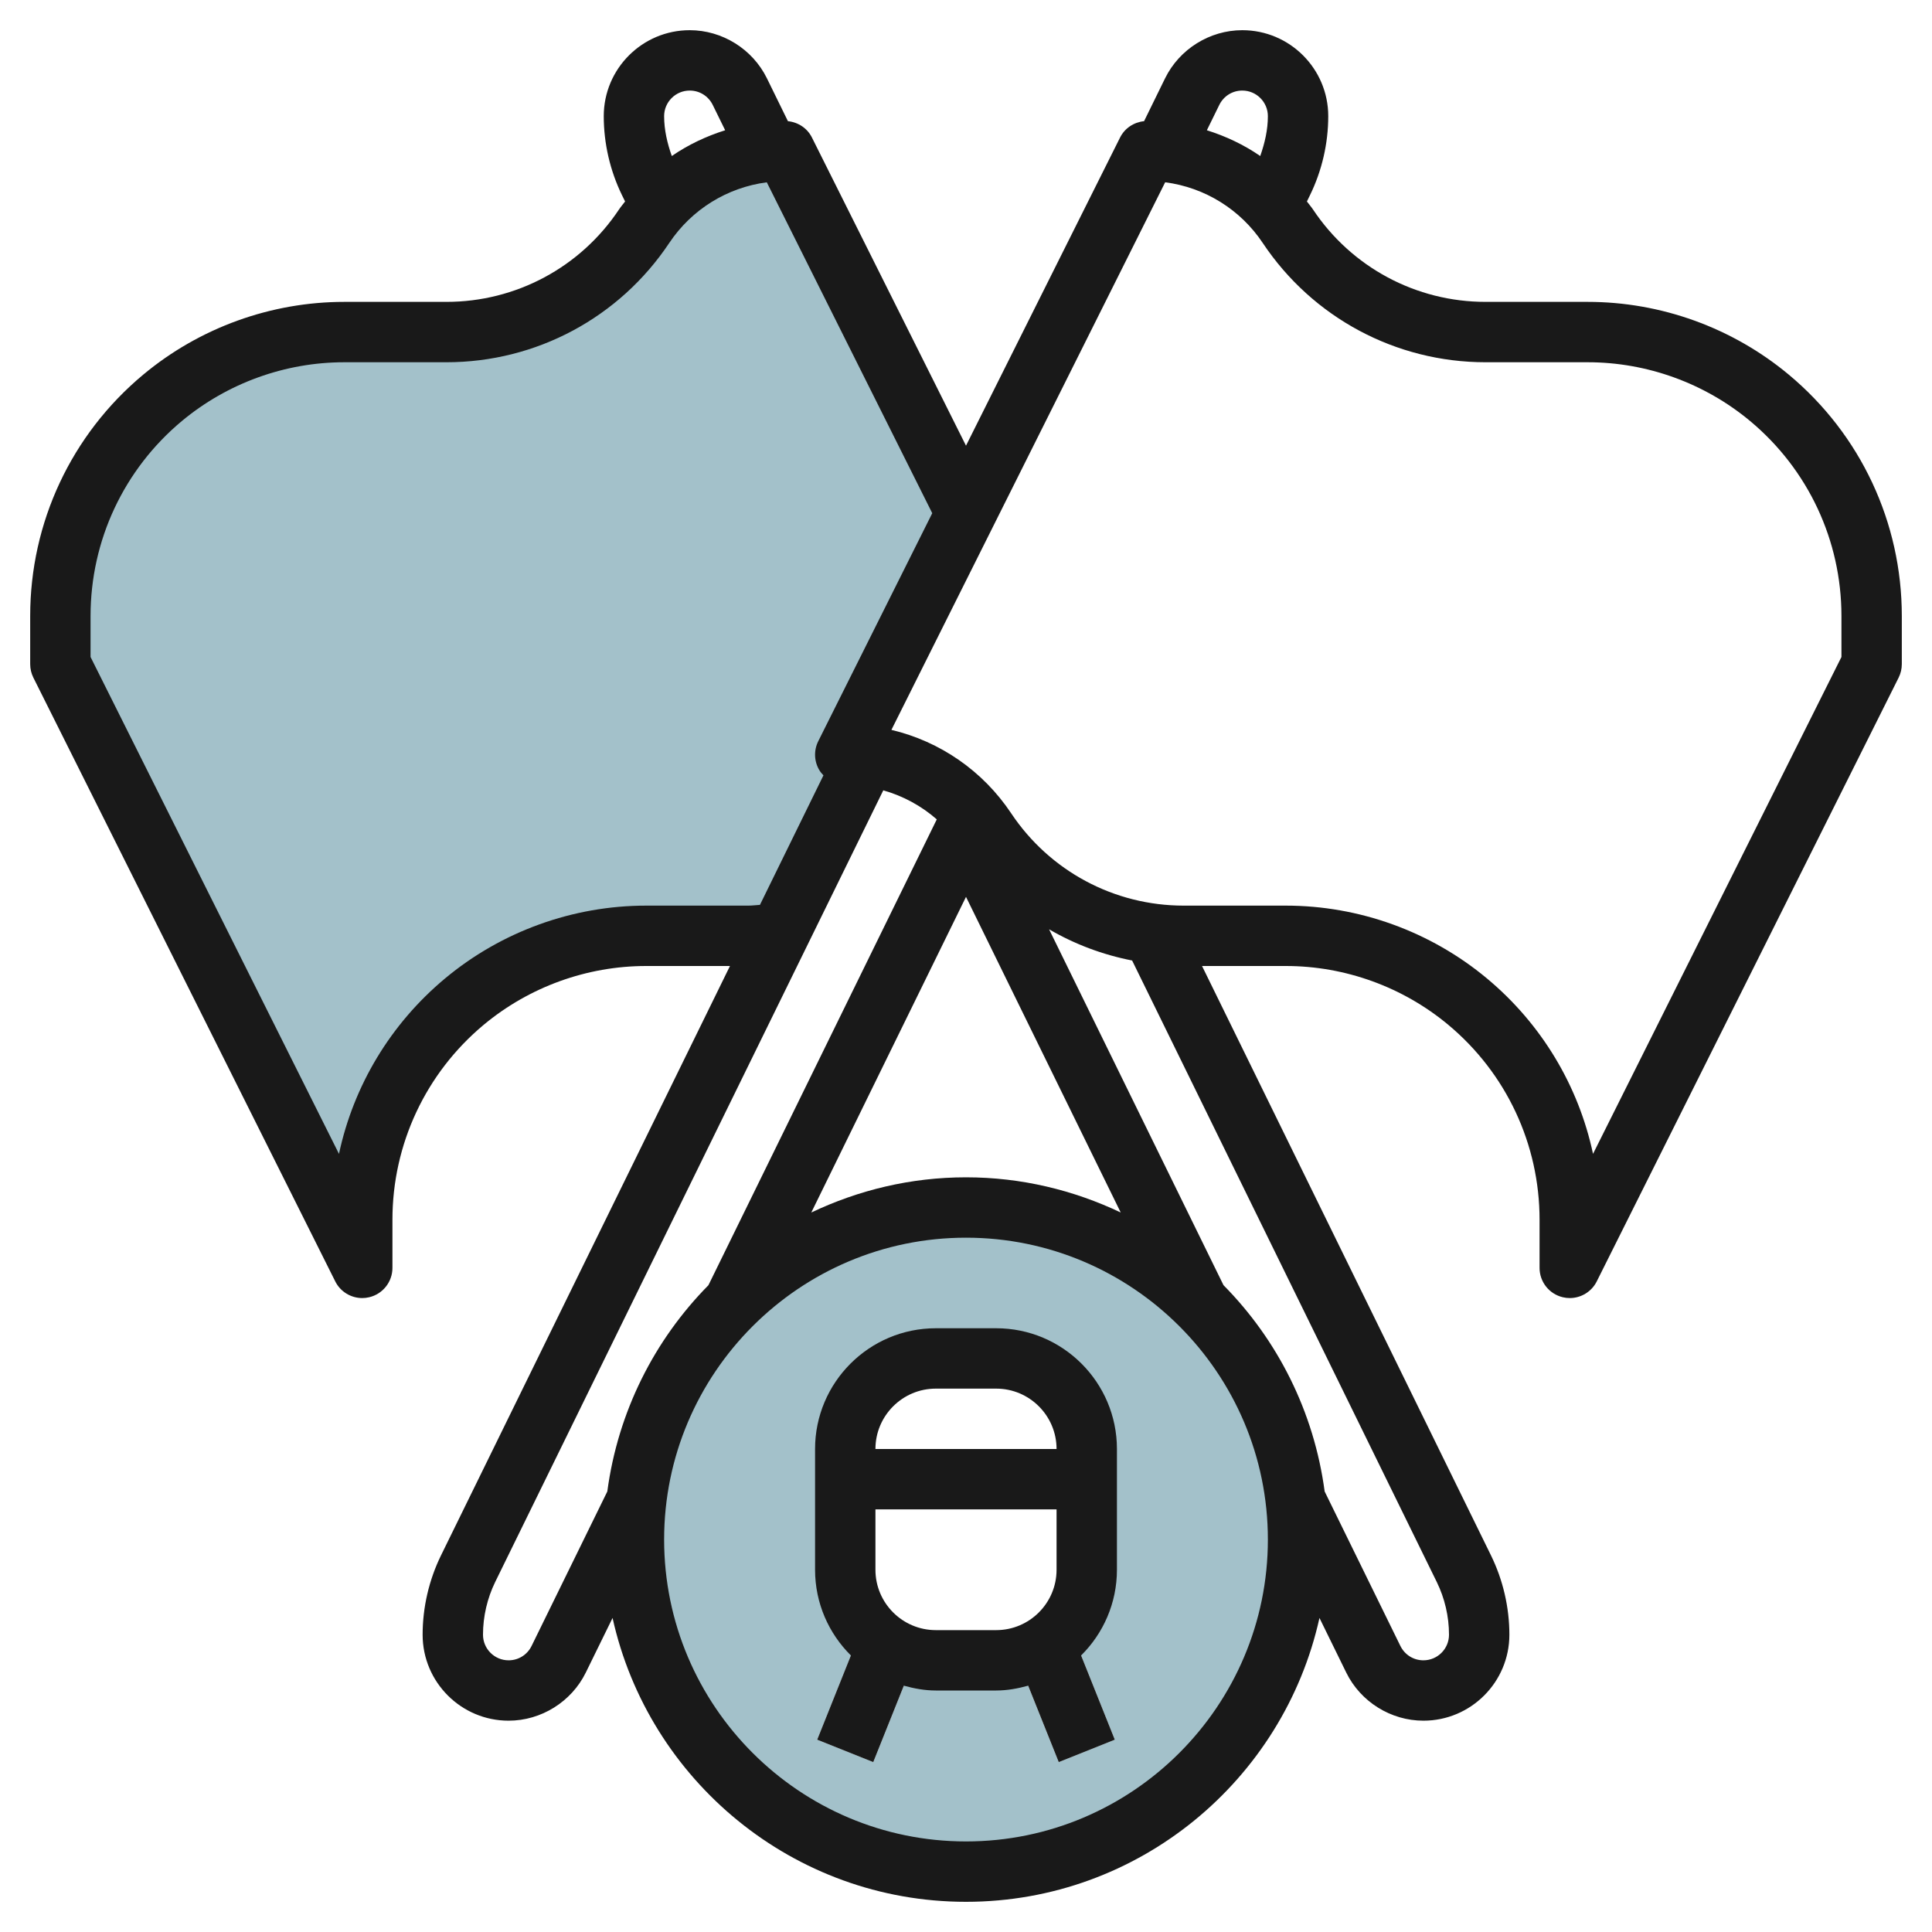
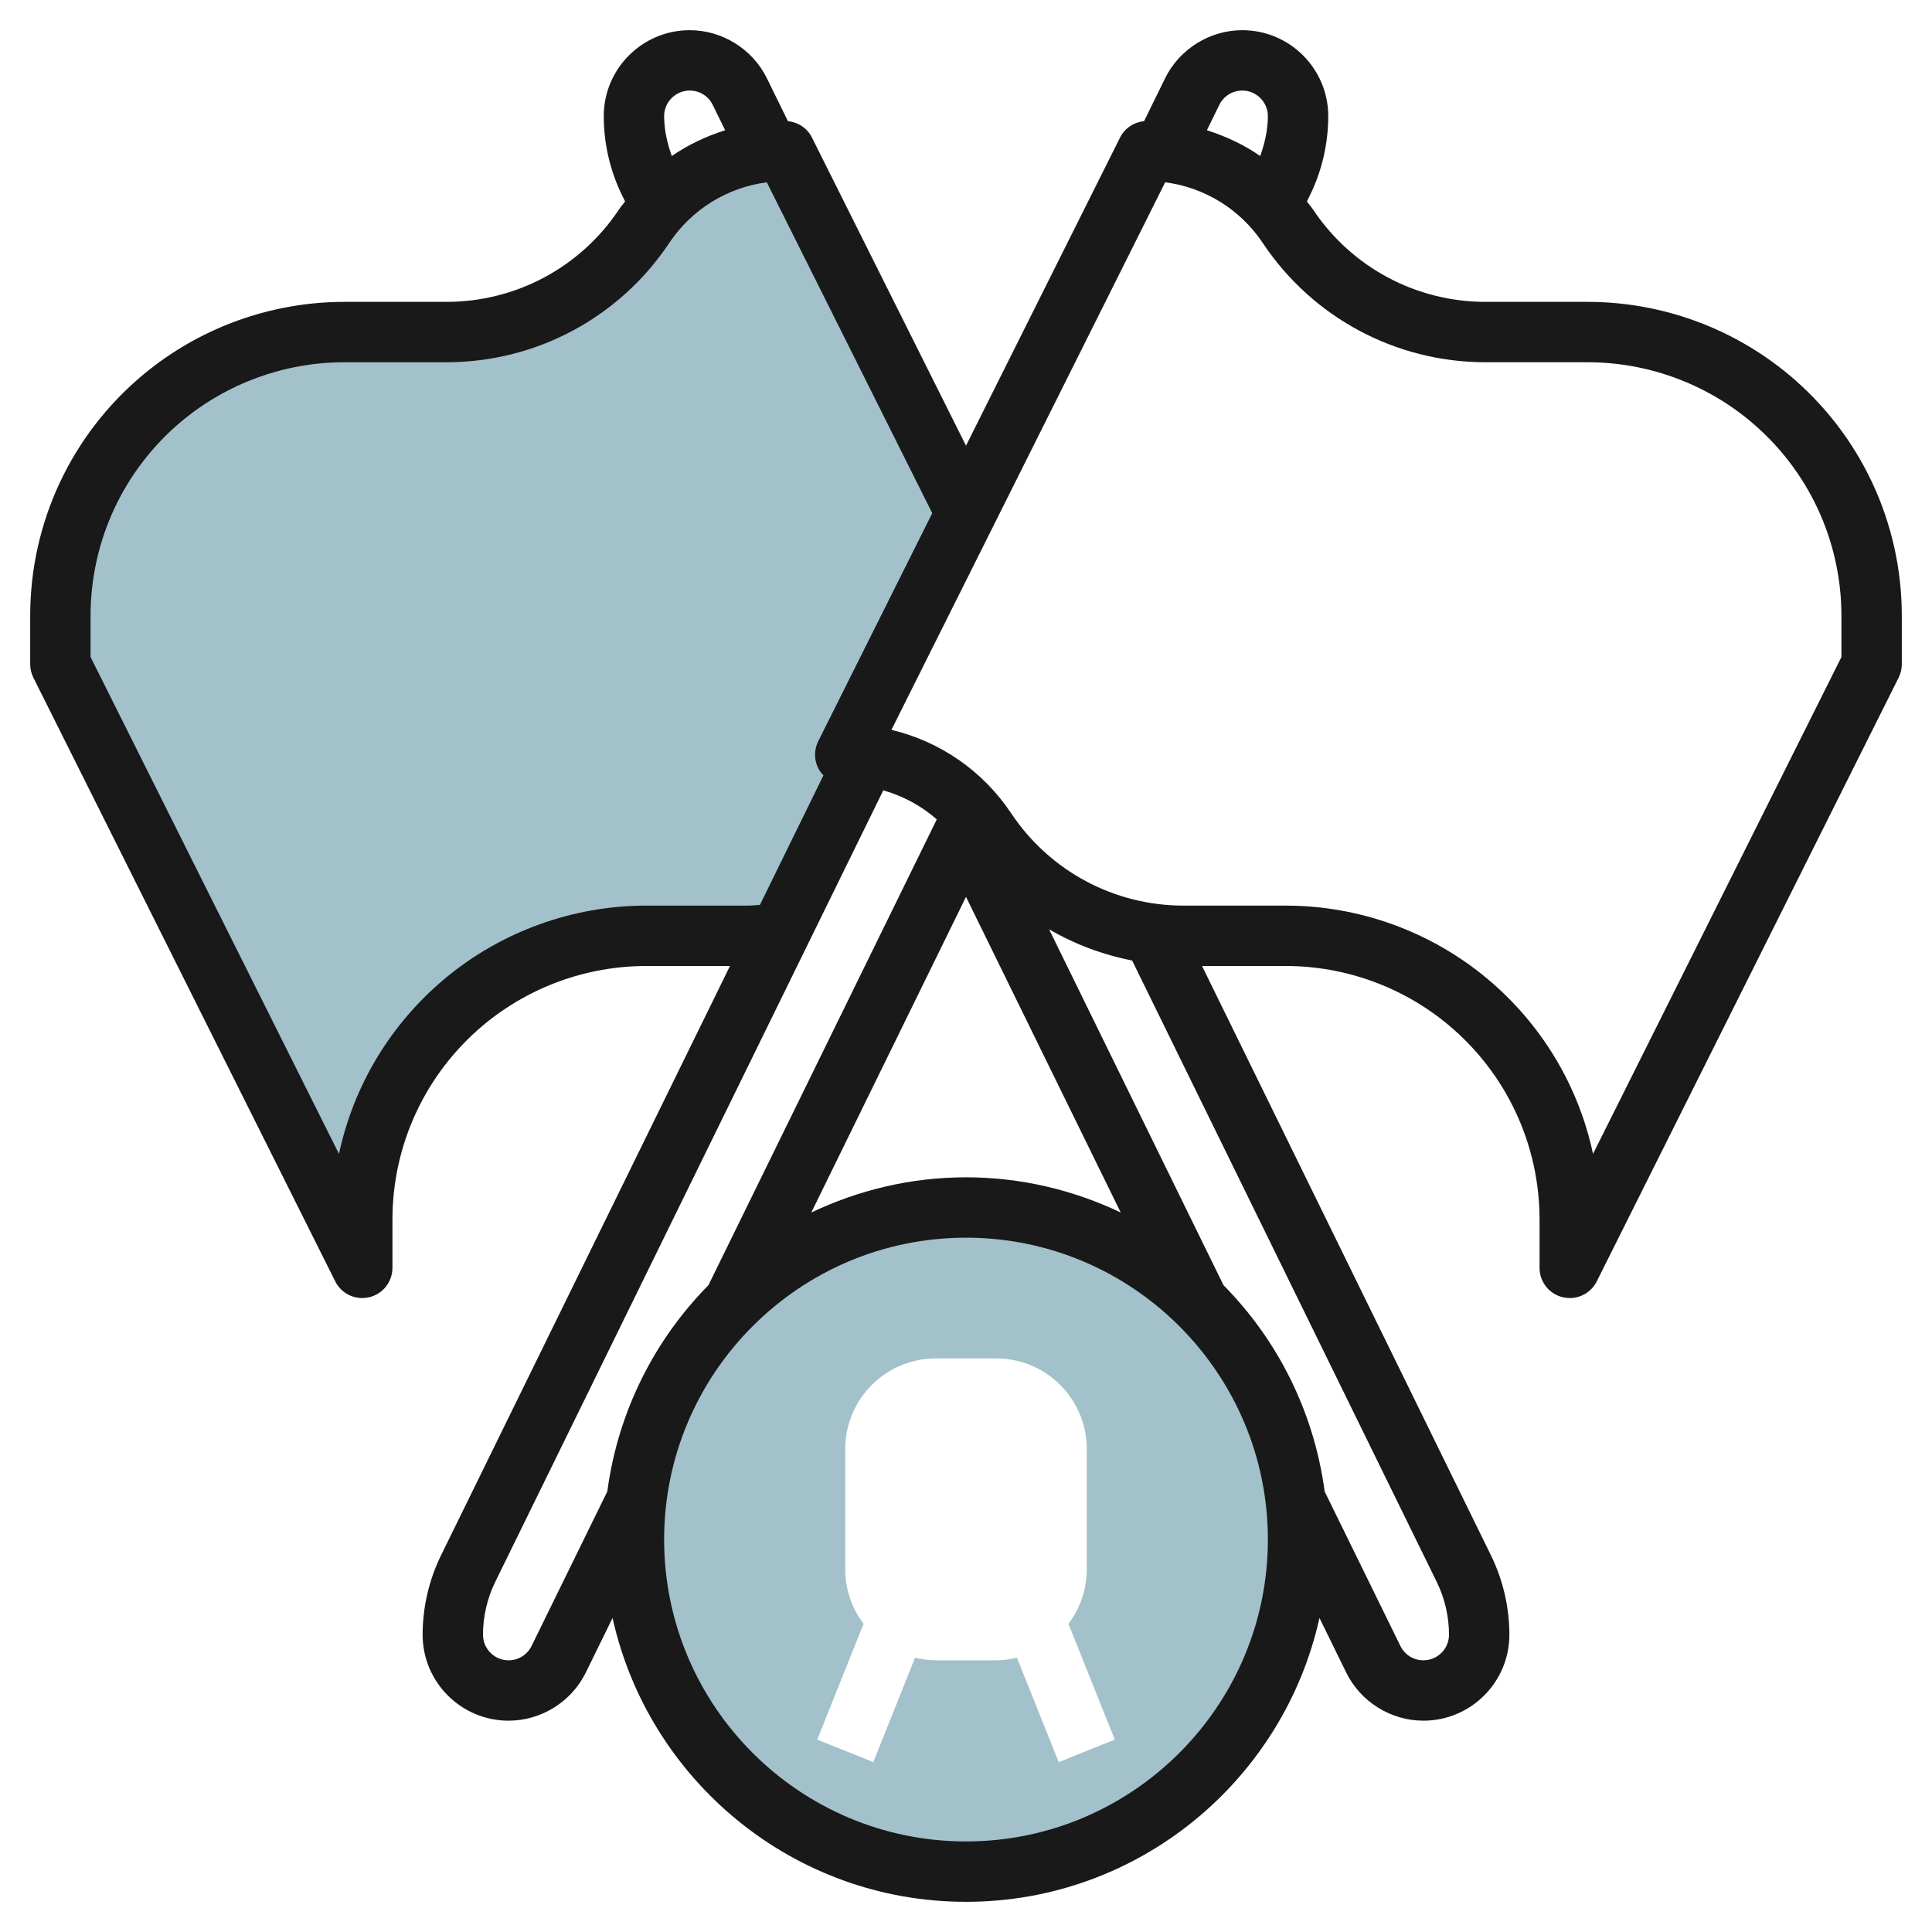
<svg xmlns="http://www.w3.org/2000/svg" id="Layer_3" enable-background="new 0 0 64 64" height="512" viewBox="0 0 64 64" width="512">
  <g>
    <path d="m32 40c-6.075 0-11 4.925-11 11s4.925 11 11 11 11-4.925 11-11-4.925-11-11-11zm3.071 18.372-1.383-3.458c-.222.051-.45.086-.688.086h-2c-.238 0-.466-.035-.688-.087l-1.383 3.458-1.857-.743 1.535-3.837c-.376-.501-.607-1.117-.607-1.791v-4c0-1.657 1.343-3 3-3h2c1.657 0 3 1.343 3 3v4c0 .674-.231 1.29-.606 1.791l1.535 3.837z" fill="#a3c1ca" />
    <path d="m28 25 4-8-6-12c-1.874 0-3.624.937-4.664 2.496-1.459 2.189-3.916 3.504-6.547 3.504h-3.384c-2.2 0-4.331.771-6.021 2.18-2.144 1.787-3.384 4.434-3.384 7.225v1.595l10 20v-1.595c0-2.791 1.24-5.438 3.384-7.225 1.69-1.409 3.821-2.18 6.021-2.18h3.384c.347 0 .691-.026 1.03-.071l2.885-5.884c-.232-.03-.467-.045-.704-.045z" fill="#a3c1ca" />
    <g fill="#191919">
      <path d="m59.256 12.411c-1.866-1.555-4.233-2.411-6.661-2.411h-3.384c-2.302 0-4.438-1.144-5.715-3.059-.063-.094-.136-.177-.203-.267l.098-.2c.399-.814.609-1.722.609-2.626 0-1.571-1.277-2.848-2.848-2.848-1.078 0-2.082.626-2.557 1.594l-.696 1.42c-.338.035-.639.231-.794.539l-5.105 10.211-5.105-10.211c-.154-.308-.456-.504-.794-.539l-.696-1.42c-.475-.968-1.479-1.594-2.557-1.594-1.571 0-2.848 1.277-2.848 2.848 0 .904.21 1.812.609 2.627l.098.199c-.067.09-.141.173-.203.267-1.276 1.915-3.413 3.059-5.715 3.059h-3.384c-2.429 0-4.795.856-6.662 2.412-2.379 1.983-3.743 4.897-3.743 7.993v1.595c0 .155.036.309.105.447l10 20c.172.345.523.553.895.553.076 0 .153-.009.229-.027.452-.106.771-.509.771-.973v-1.595c0-2.501 1.103-4.855 3.023-6.457 1.509-1.256 3.42-1.948 5.382-1.948h2.776l-9.573 19.526c-.398.814-.608 1.722-.608 2.626 0 1.571 1.277 2.848 2.848 2.848 1.078 0 2.082-.626 2.557-1.594l.887-1.809c1.19 5.371 5.983 9.403 11.708 9.403s10.518-4.032 11.709-9.403l.887 1.809c.474.968 1.478 1.594 2.556 1.594 1.571 0 2.848-1.277 2.848-2.848 0-.904-.21-1.812-.609-2.627l-9.572-19.525h2.776c1.962 0 3.873.692 5.381 1.948 1.921 1.602 3.024 3.956 3.024 6.457v1.595c0 .464.319.867.771.973.076.018.153.027.229.027.372 0 .723-.208.895-.553l10-20c.069-.138.105-.292.105-.447v-1.595c0-3.096-1.364-6.01-3.744-7.994zm-18.104-9.411c.468 0 .848.38.848.848 0 .451-.103.894-.253 1.32-.541-.373-1.139-.656-1.768-.853l.412-.84c.144-.293.435-.475.761-.475zm-18.304 0c.326 0 .617.182.762.475l.412.84c-.629.198-1.226.48-1.768.853-.151-.426-.254-.87-.254-1.32 0-.468.38-.848.848-.848zm1.941 27h-3.384c-2.429 0-4.795.856-6.662 2.412-1.81 1.509-3.032 3.556-3.514 5.812l-8.229-16.46v-1.359c0-2.501 1.103-4.855 3.023-6.457 1.509-1.256 3.42-1.948 5.382-1.948h3.384c2.973 0 5.73-1.477 7.379-3.949.744-1.116 1.924-1.841 3.233-2.012l5.481 10.961-3.776 7.553c-.155.31-.139.678.044.973.036.059.082.109.128.158l-2.104 4.291c-.129.007-.257.025-.385.025zm-7.18 24.525c-.144.293-.435.475-.761.475-.468 0-.848-.38-.848-.848 0-.602.14-1.206.404-1.747l12.856-26.224c.655.186 1.26.513 1.772.962l-7.565 15.432c-1.788 1.811-2.996 4.187-3.349 6.832zm14.391-24.815 5.125 10.455c-1.557-.739-3.29-1.165-5.125-1.165s-3.569.426-5.125 1.166zm0 31.29c-5.514 0-10-4.486-10-10s4.486-10 10-10 10 4.486 10 10-4.486 10-10 10zm16-6.848c0 .468-.38.848-.848.848-.326 0-.617-.182-.762-.475l-2.509-5.118c-.353-2.645-1.562-5.023-3.351-6.834l-5.778-11.789c.849.495 1.776.843 2.751 1.034l10.091 20.586c.266.542.406 1.147.406 1.748zm13-32.388-8.229 16.459c-.481-2.256-1.704-4.303-3.515-5.812-1.866-1.555-4.233-2.411-6.661-2.411h-3.384c-2.302 0-4.438-1.144-5.715-3.059-.939-1.408-2.36-2.382-3.967-2.763l9.069-18.14c1.31.171 2.489.896 3.233 2.012 1.649 2.473 4.407 3.95 7.38 3.95h3.384c1.962 0 3.873.692 5.381 1.948 1.921 1.602 3.024 3.956 3.024 6.457z" />
-       <path d="m33 44h-2c-2.206 0-4 1.794-4 4v4c0 1.109.455 2.114 1.187 2.839l-1.116 2.79 1.857.743 1.013-2.532c.34.094.69.16 1.059.16h2c.369 0 .719-.066 1.059-.16l1.013 2.532 1.857-.743-1.116-2.79c.732-.725 1.187-1.73 1.187-2.839v-4c0-2.206-1.794-4-4-4zm-2 2h2c1.103 0 2 .897 2 2h-6c0-1.103.897-2 2-2zm0 8c-1.103 0-2-.897-2-2v-2h6v2c0 1.103-.897 2-2 2z" />
    </g>
  </g>
</svg>